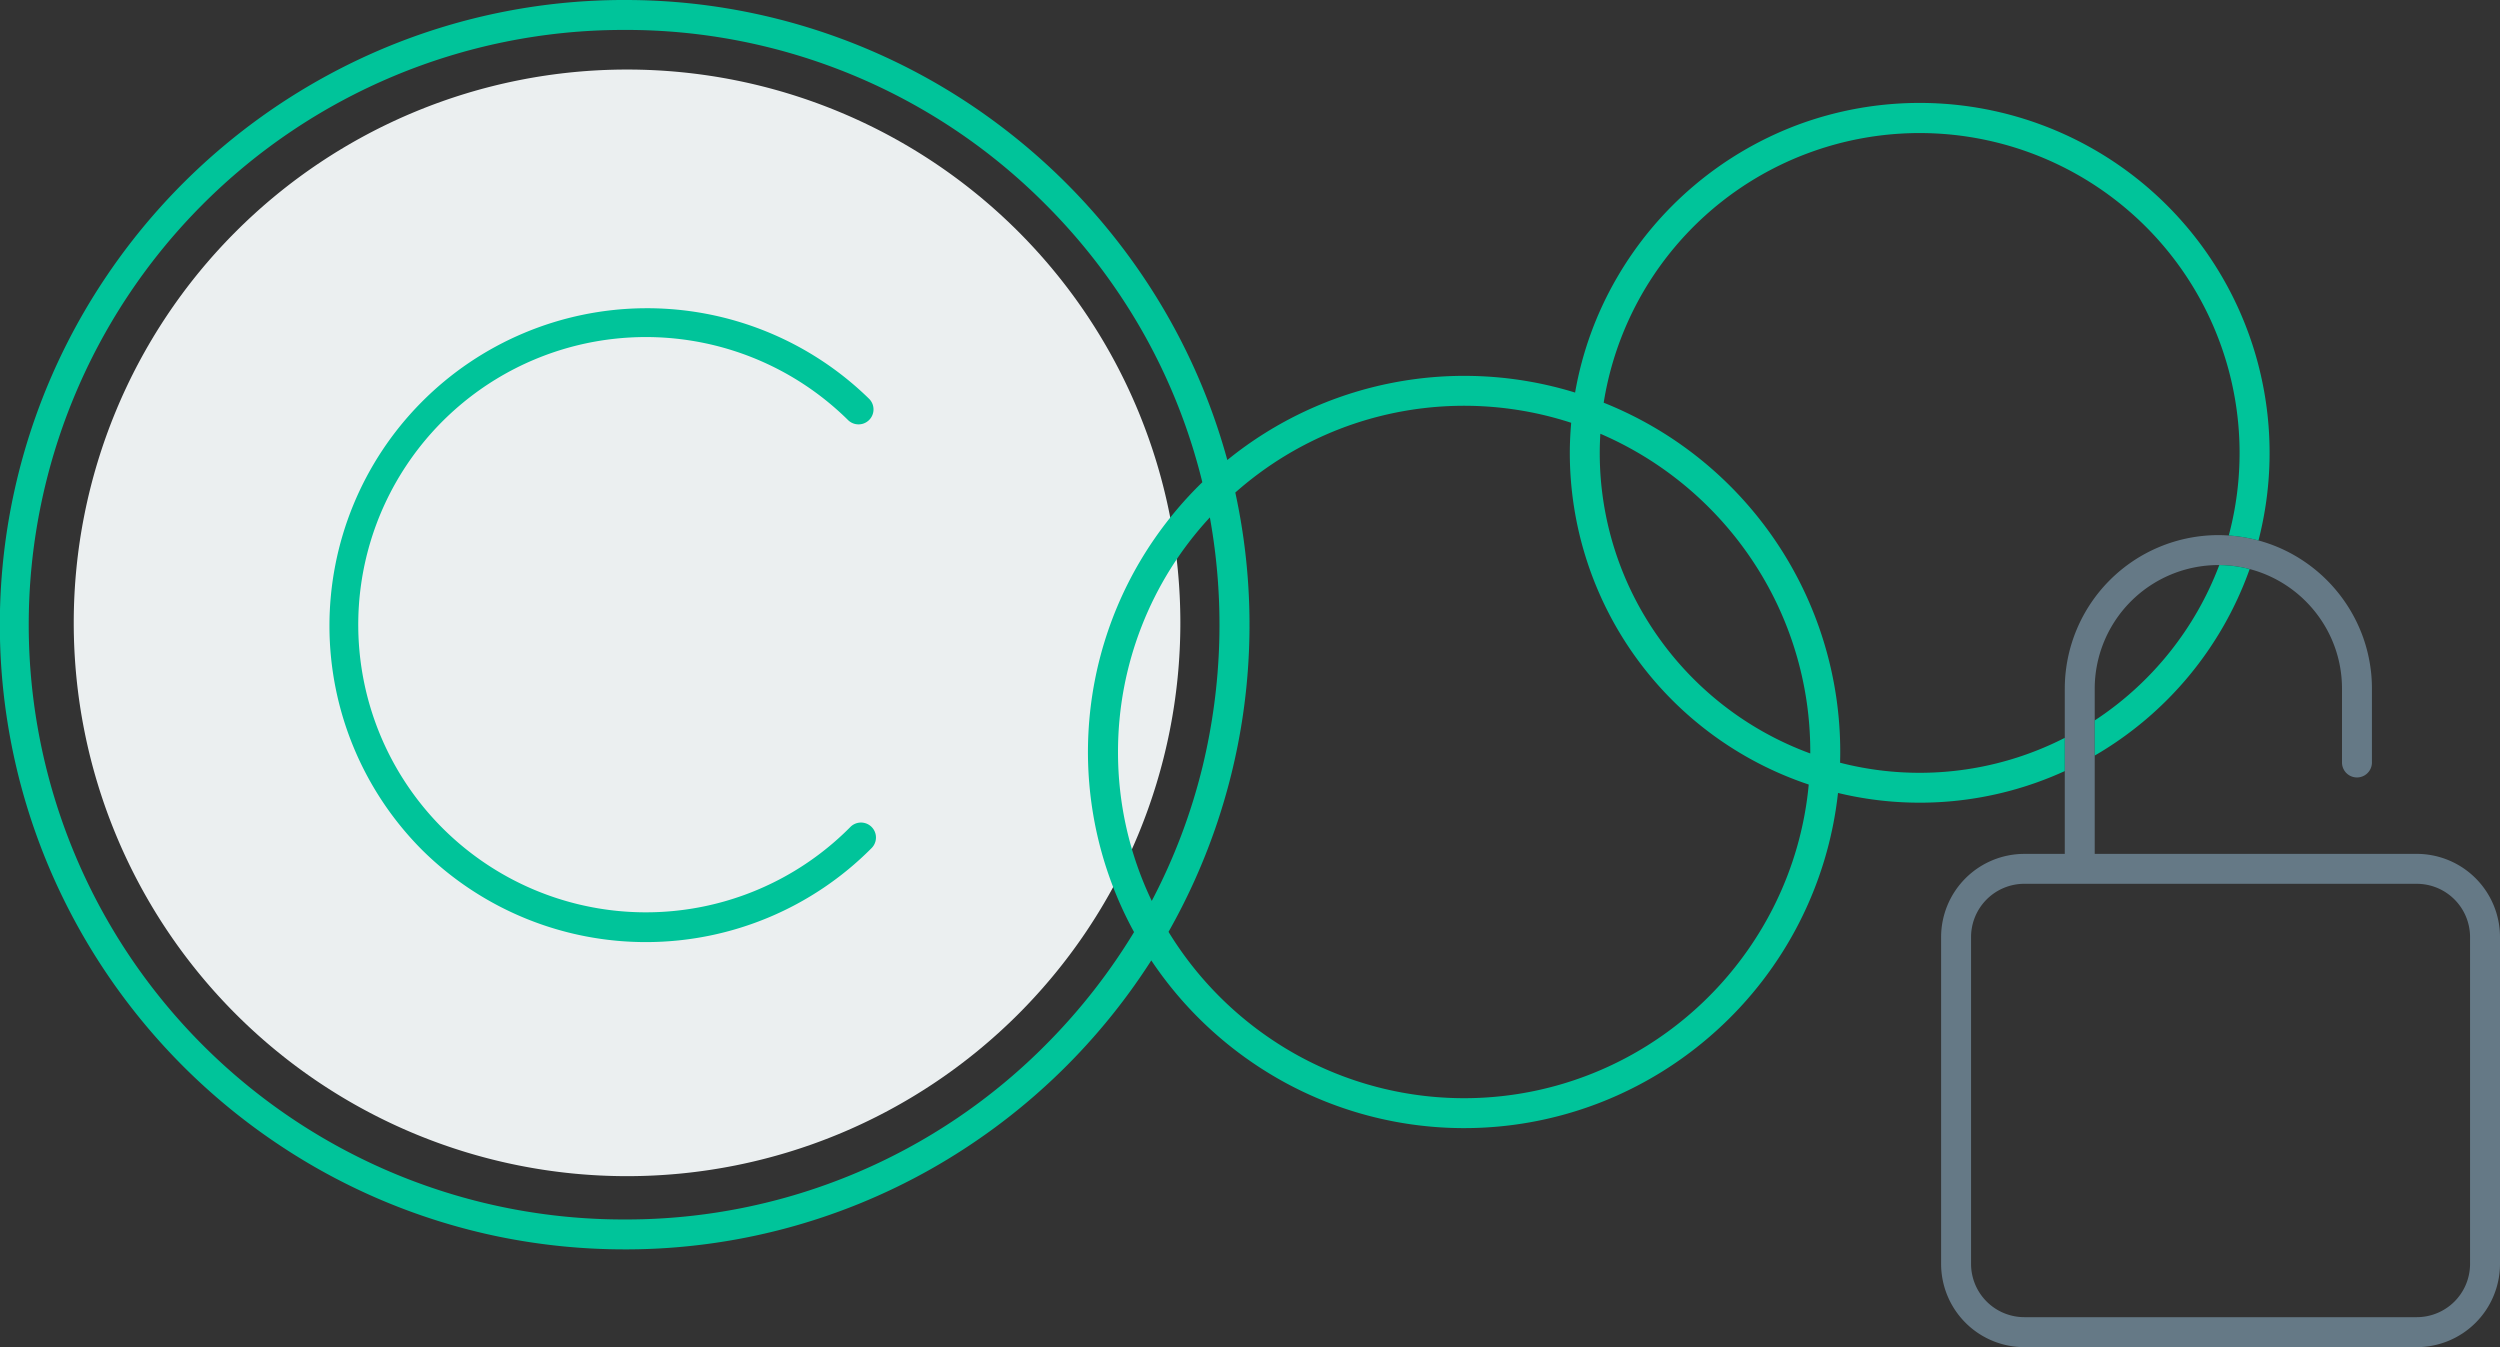
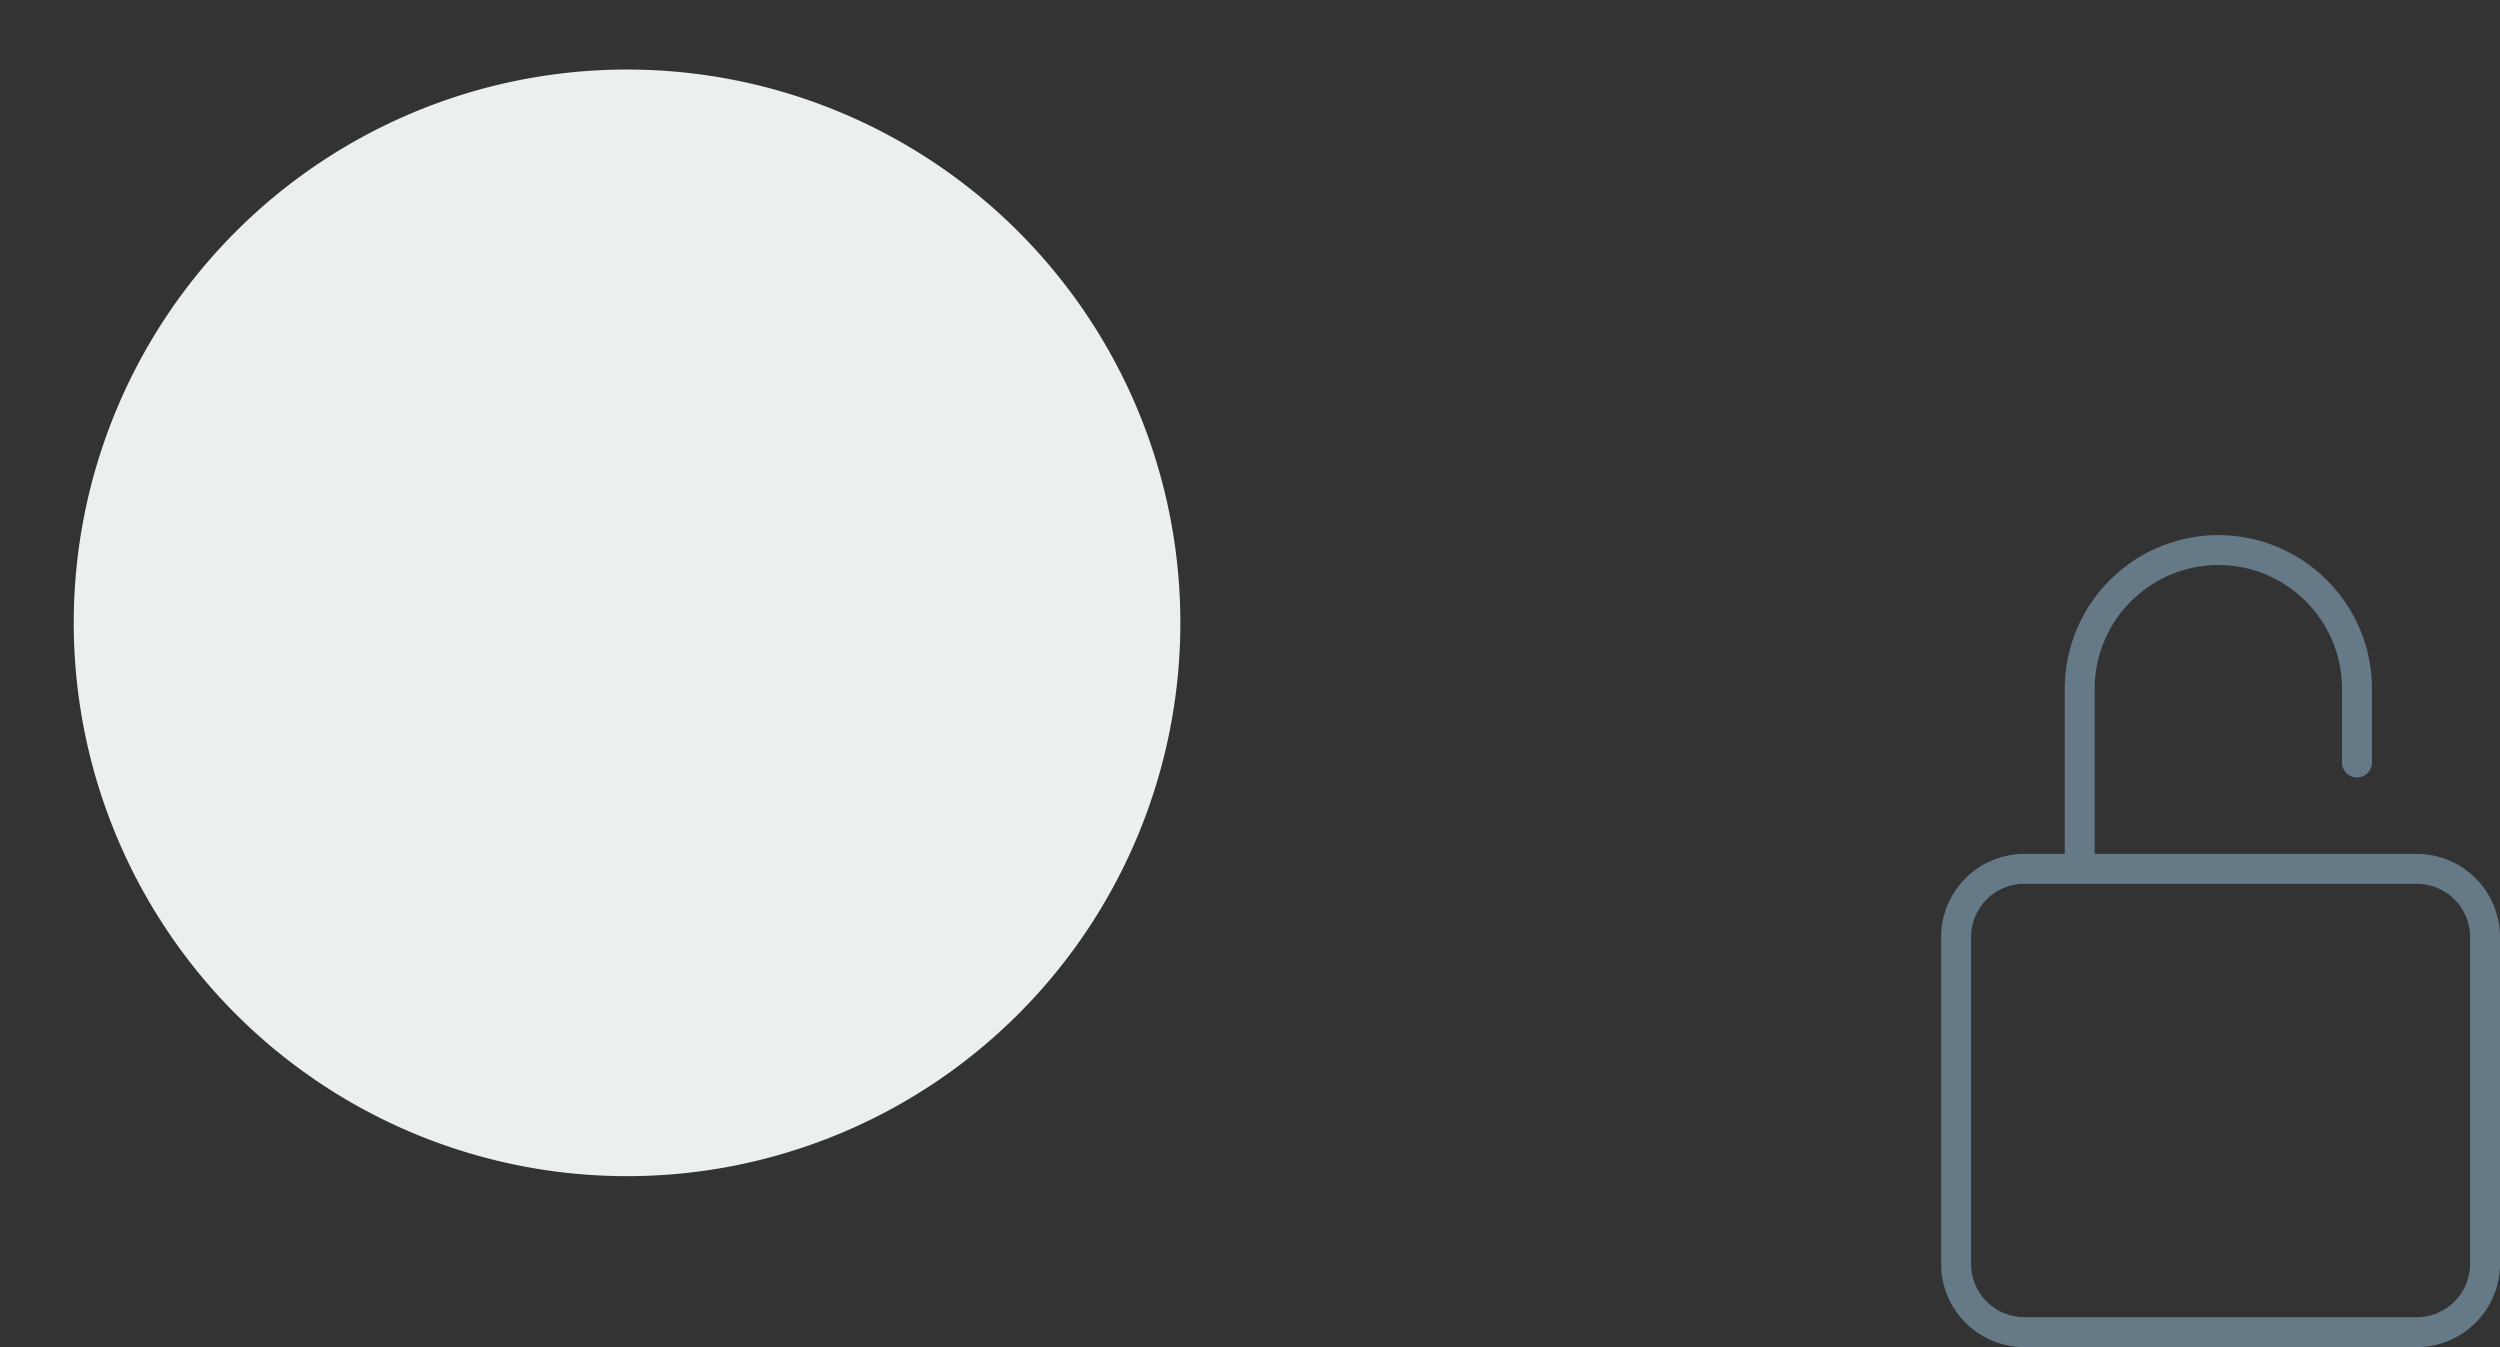
<svg xmlns="http://www.w3.org/2000/svg" width="591.896" height="318.947" viewBox="0 0 591.896 318.947">
  <rect x="0" y="0" width="591.896" height="318.947" fill="#333333" stroke="none" />
  <g id="Group_2" data-name="Group 2" transform="translate(-8355.816 16580)">
    <path id="Fill_1" data-name="Fill 1" d="M262,131A131,131,0,1,1,131,0,131,131,0,0,1,262,131" transform="translate(8373.275 -16563.535)" fill="#ebeff0" />
    <path id="Exclusion_3" data-name="Exclusion 3" d="M112.632,807.254H19.69A19.712,19.712,0,0,1,0,787.564v-77.4a19.713,19.713,0,0,1,19.69-19.691h9.589V651.359A36.4,36.4,0,0,1,65.638,615c.734,0,1.518.03,2.468.094a36.081,36.081,0,0,1,17.749,6.066,36.535,36.535,0,0,1,14.119,18.234A36.161,36.161,0,0,1,102,651.359v17.474a3.543,3.543,0,0,1-7.086,0V651.359a29.123,29.123,0,0,0-6.219-18.019,29.443,29.443,0,0,0-6.926-6.4,29.088,29.088,0,0,0-15.907-4.852l-.1,0H65.75l-.112,0a29.306,29.306,0,0,0-29.273,29.273v39.109h76.267a19.712,19.712,0,0,1,19.689,19.691v77.4A19.712,19.712,0,0,1,112.632,807.254ZM19.69,697.553a12.619,12.619,0,0,0-12.6,12.6v77.405a12.618,12.618,0,0,0,12.6,12.6h92.942a12.618,12.618,0,0,0,12.6-12.6V710.158a12.618,12.618,0,0,0-12.6-12.6Z" transform="translate(8815.391 -17068.307)" fill="#657986" />
-     <path id="Combined_Shape" data-name="Combined Shape" d="M118.244,292.818a147.142,147.142,0,0,1-52.712-22.129,148.671,148.671,0,0,1-53.657-64.722A147.446,147.446,0,0,1,24.86,65.916,148.666,148.666,0,0,1,89.669,11.947,147.079,147.079,0,0,1,147.122,0c.263,0,.531,0,.795,0A147.135,147.135,0,0,1,238.31,30.927a148.763,148.763,0,0,1,32.3,34.5,147.031,147.031,0,0,1,19.97,43.488,88.953,88.953,0,0,1,82.34-15.97,82.135,82.135,0,0,1,9.869-27.128,83.3,83.3,0,0,1,42.7-36.208A82.86,82.86,0,0,1,534.713,127.96a36.264,36.264,0,0,0-7.032-1.174A75.748,75.748,0,1,0,379.689,95.344a88.987,88.987,0,0,1,56.005,82.685c0,.806-.013,1.641-.039,2.551a75.461,75.461,0,0,0,53.2-5.891v7.868a82.471,82.471,0,0,1-53.69,5.182,88.9,88.9,0,0,1-28.894,56.372,89.2,89.2,0,0,1-27.14,16.83,88.786,88.786,0,0,1-75.091-4.746,89.7,89.7,0,0,1-31.46-28.809,149.026,149.026,0,0,1-52.239,49.435A146.955,146.955,0,0,1,148.687,295.8c-.264,0-.531,0-.8,0A148.4,148.4,0,0,1,118.244,292.818ZM147.159,7.088a140.816,140.816,0,0,0,.724,281.631l.7,0h.07A139.9,139.9,0,0,0,248,246.946a142.091,142.091,0,0,0,20.5-26.266,88.754,88.754,0,0,1,4.9-93.218,90.013,90.013,0,0,1,11.263-13.289,139.271,139.271,0,0,0-14.126-35.6A141.488,141.488,0,0,0,246.948,47.8,139.945,139.945,0,0,0,147.925,7.086ZM317.2,101.555a81.892,81.892,0,0,0-24.729,15.059A147.381,147.381,0,0,1,276.66,220.623a82.716,82.716,0,0,0,29.3,28.525,81.672,81.672,0,0,0,84.193-1.688,82.508,82.508,0,0,0,29.678-32.571,81.142,81.142,0,0,0,8.405-29.144A82.785,82.785,0,0,1,371.669,107.2c0-2.219.107-4.541.326-7.1a81.8,81.8,0,0,0-54.8,1.454Zm-52.5,76.474a81.482,81.482,0,0,0,7.99,35.272,139.253,139.253,0,0,0,12.037-31.849,142.8,142.8,0,0,0,1.721-58.953A81.668,81.668,0,0,0,264.7,178.029ZM378.755,107.2a75.338,75.338,0,0,0,14.029,43.87A76.132,76.132,0,0,0,428.6,178.389c0-.049,0-.1,0-.146v-.024c0-.065,0-.128,0-.19a81.439,81.439,0,0,0-13.9-45.617A82.49,82.49,0,0,0,378.9,102.693C378.8,104.342,378.755,105.817,378.755,107.2ZM100.047,201.345A75.184,75.184,0,0,1,205.809,94.46a3.544,3.544,0,0,1-4.985,5.037,68.1,68.1,0,1,0,.509,96.3,3.543,3.543,0,0,1,5.037,4.984,75.268,75.268,0,0,1-106.324.563Zm395.894-30.771a76.154,76.154,0,0,0,29.495-36.789,29.2,29.2,0,0,1,7.191.947,83.268,83.268,0,0,1-36.686,44.159Z" transform="translate(8355.814 -16580)" fill="#00c49a" />
  </g>
</svg>